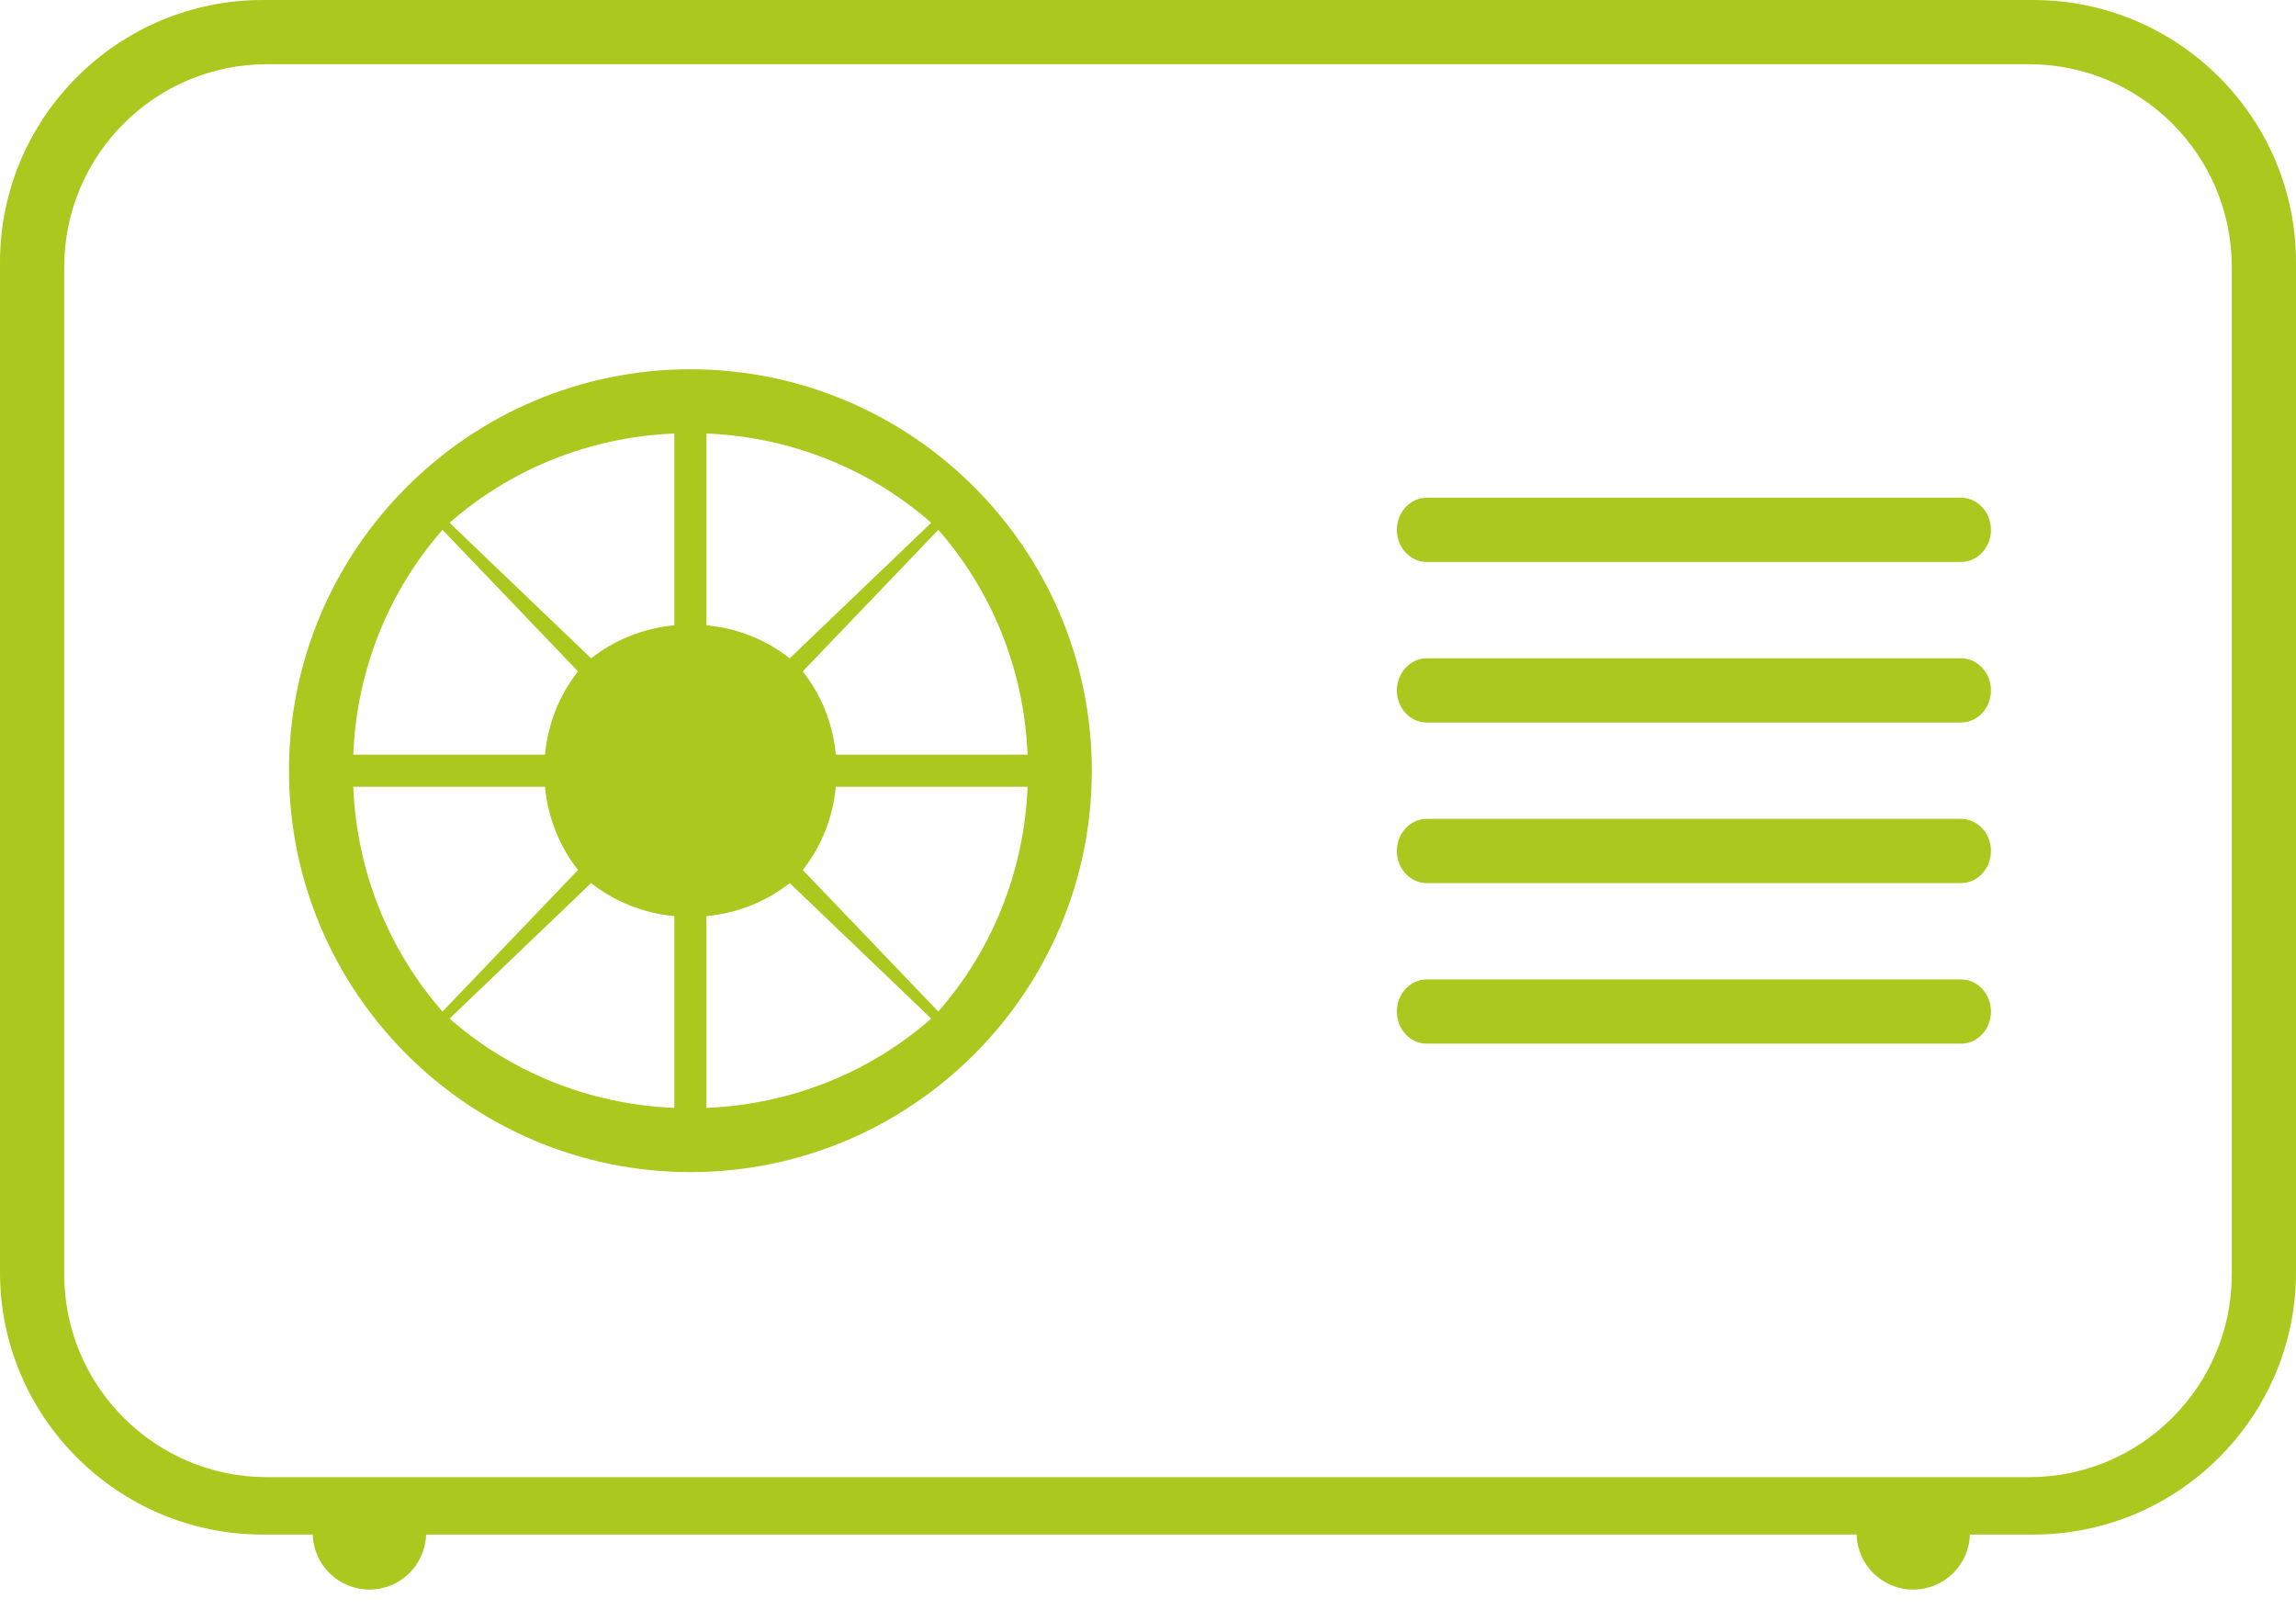
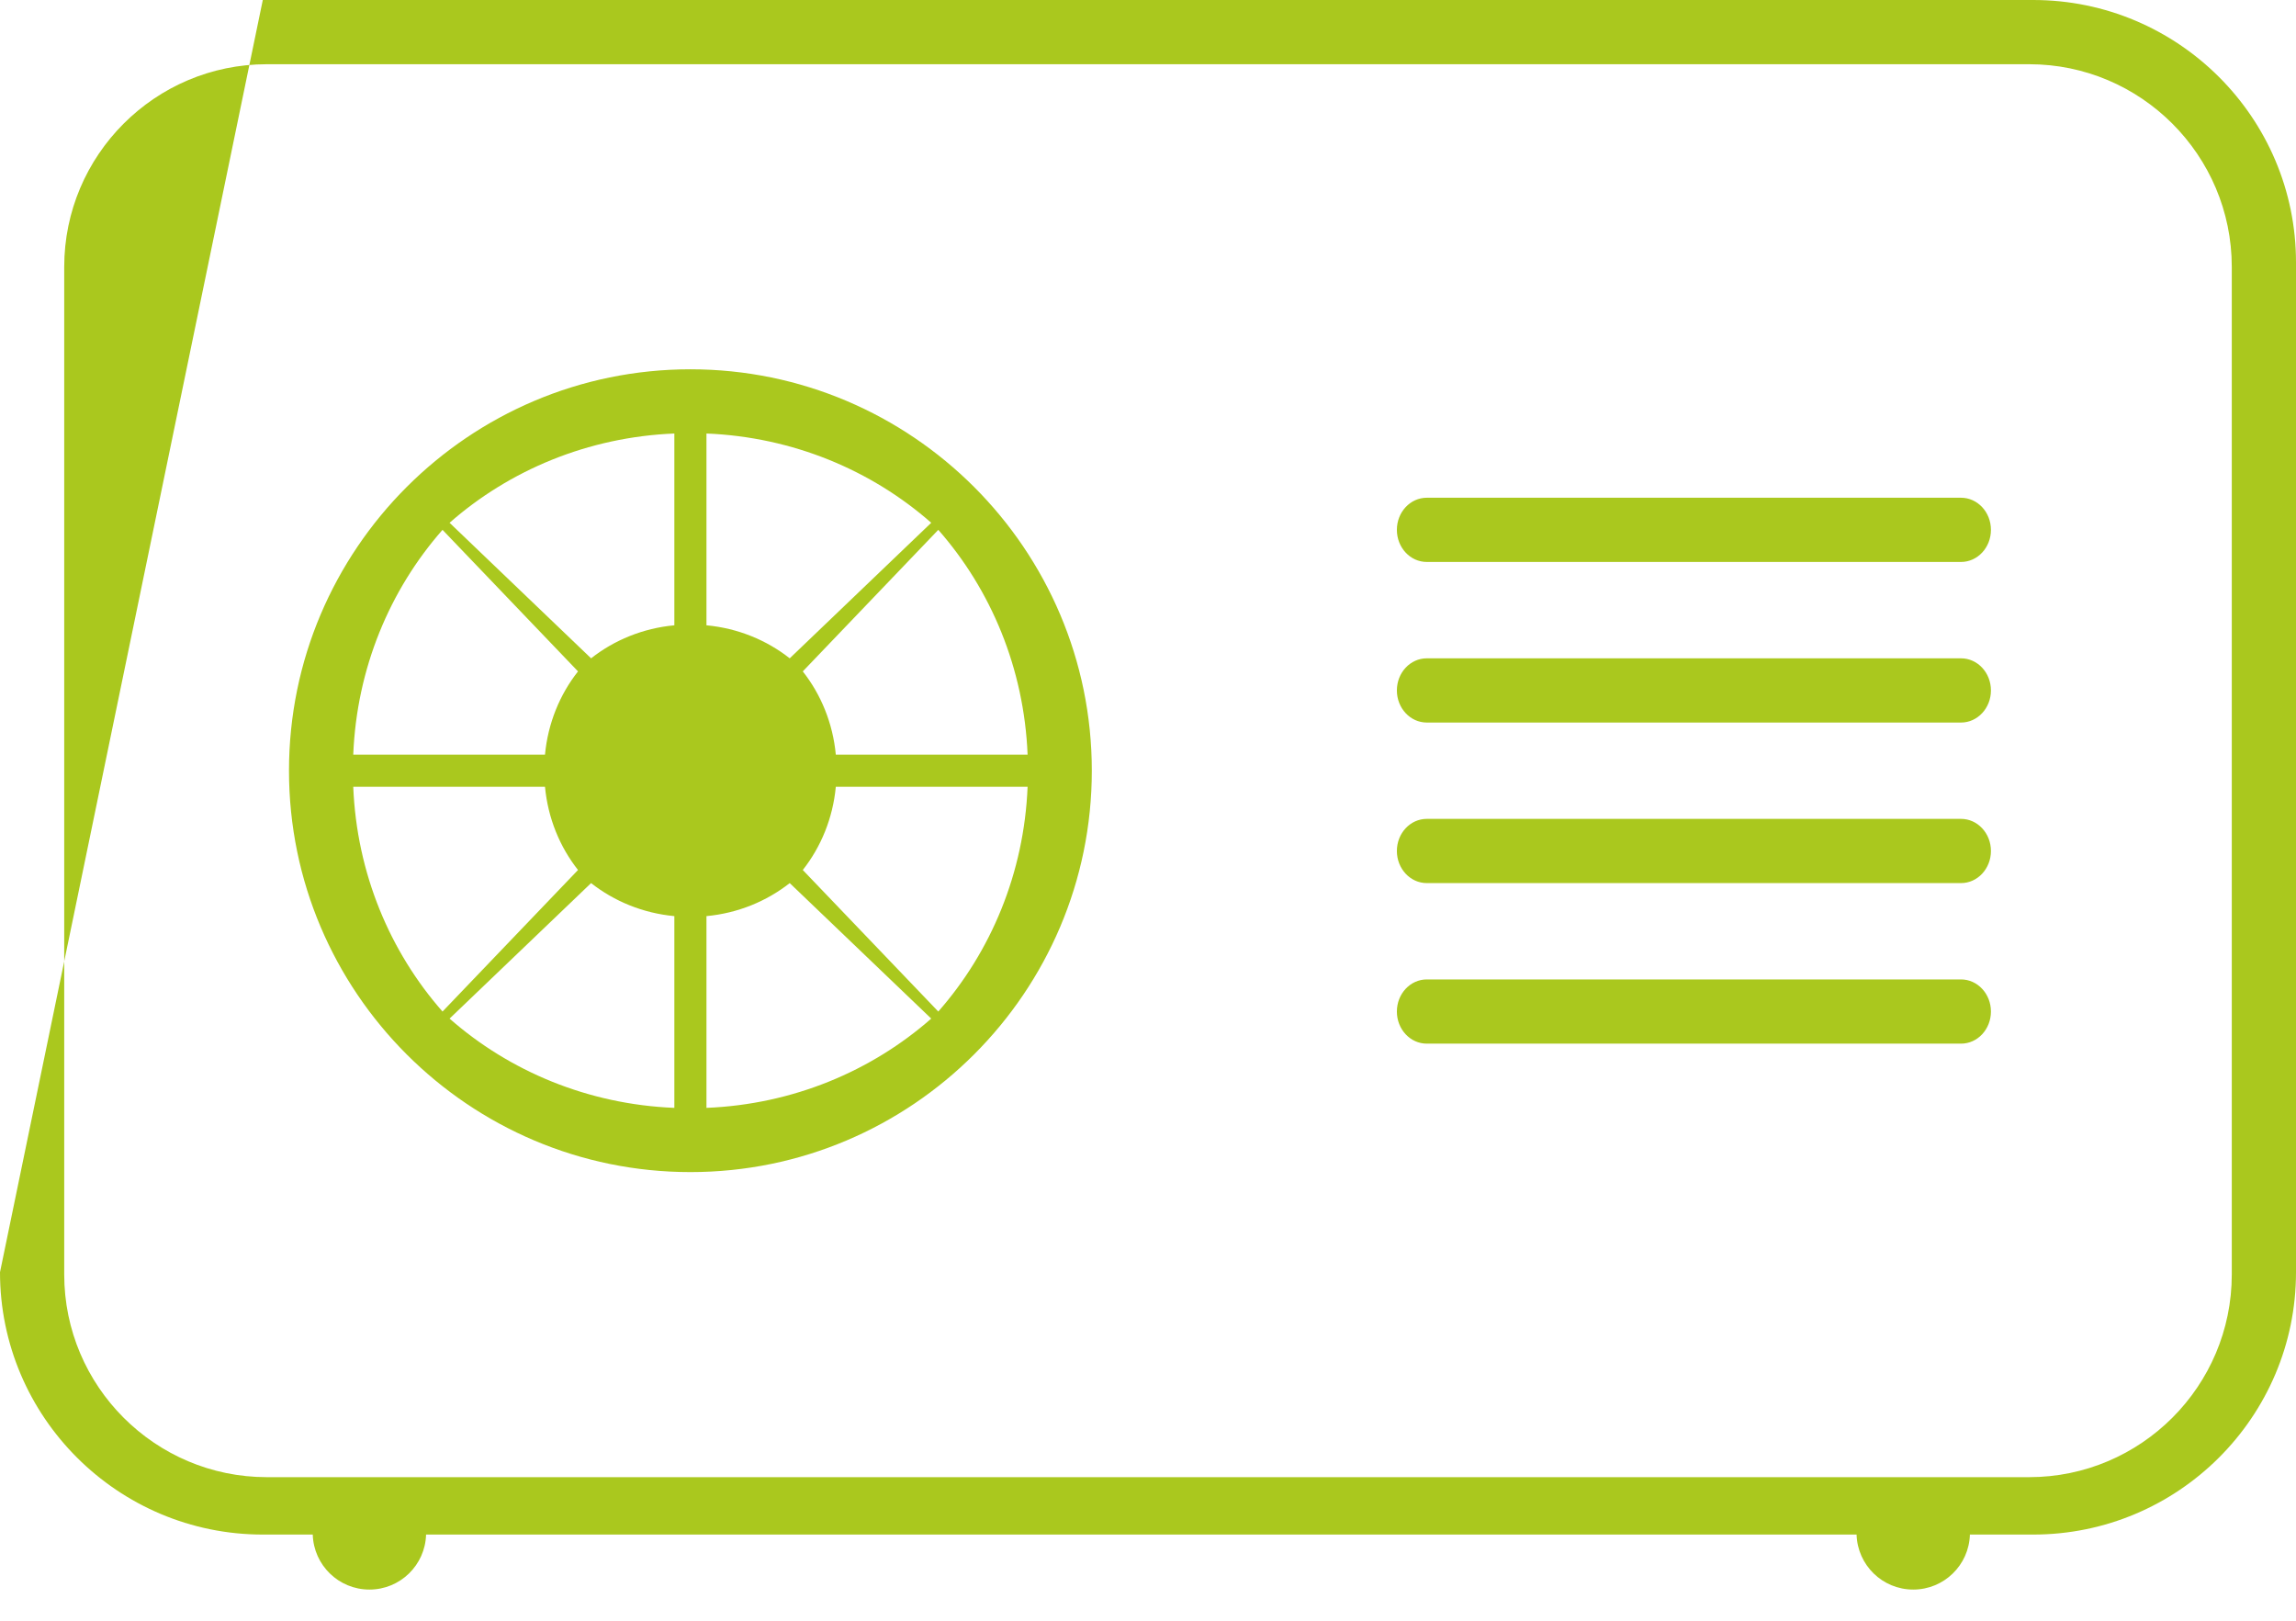
<svg xmlns="http://www.w3.org/2000/svg" width="68px" height="48px" viewBox="0 0 68 48" version="1.1">
  <title>0871387A-BC7F-473E-AC8F-3A88F5128DD6</title>
  <g id="Page-1" stroke="none" stroke-width="1" fill="none" fill-rule="evenodd">
    <g id="Homepage" transform="translate(-1325, -3486)" fill="#AAC81E">
-       <path d="M1393,3523.679 L1393,3493.77 C1393,3489.485 1389.508,3486 1385.217,3486 L1332.783,3486 C1328.492,3486 1325,3489.485 1325,3493.77 L1325,3523.679 C1325,3527.963 1328.492,3531.448 1332.783,3531.448 L1334.263,3531.448 C1334.289,3532.352 1335.03,3533.077 1335.941,3533.077 C1336.853,3533.077 1337.593,3532.352 1337.619,3531.448 L1379.986,3531.448 C1380.012,3532.352 1380.752,3533.077 1381.664,3533.077 C1382.575,3533.077 1383.316,3532.352 1383.342,3531.448 L1385.217,3531.448 C1389.508,3531.448 1393,3527.963 1393,3523.679 L1393,3523.679 Z M1391.098,3523.745 C1391.098,3527.055 1388.406,3529.748 1385.097,3529.748 L1332.903,3529.748 C1329.594,3529.748 1326.902,3527.055 1326.902,3523.745 L1326.902,3493.905 C1326.902,3490.595 1329.594,3487.902 1332.903,3487.902 L1385.097,3487.902 C1388.406,3487.902 1391.098,3490.595 1391.098,3493.905 L1391.098,3523.745 Z M1383.965,3515.958 C1383.965,3515.433 1383.568,3515.007 1383.079,3515.007 L1367.257,3515.007 C1366.767,3515.007 1366.371,3515.433 1366.371,3515.958 C1366.371,3516.484 1366.767,3516.909 1367.257,3516.909 L1383.079,3516.909 C1383.568,3516.909 1383.965,3516.484 1383.965,3515.958 L1383.965,3515.958 Z M1383.965,3511.203 C1383.965,3510.677 1383.568,3510.252 1383.079,3510.252 L1367.257,3510.252 C1366.767,3510.252 1366.371,3510.677 1366.371,3511.203 C1366.371,3511.728 1366.767,3512.154 1367.257,3512.154 L1383.079,3512.154 C1383.568,3512.154 1383.965,3511.728 1383.965,3511.203 L1383.965,3511.203 Z M1383.965,3506.448 C1383.965,3505.922 1383.568,3505.497 1383.079,3505.497 L1367.257,3505.497 C1366.767,3505.497 1366.371,3505.922 1366.371,3506.448 C1366.371,3506.973 1366.767,3507.399 1367.257,3507.399 L1383.079,3507.399 C1383.568,3507.399 1383.965,3506.973 1383.965,3506.448 L1383.965,3506.448 Z M1383.965,3501.692 C1383.965,3501.167 1383.568,3500.741 1383.079,3500.741 L1367.257,3500.741 C1366.767,3500.741 1366.371,3501.167 1366.371,3501.692 C1366.371,3502.218 1366.767,3502.643 1367.257,3502.643 L1383.079,3502.643 C1383.568,3502.643 1383.965,3502.218 1383.965,3501.692 L1383.965,3501.692 Z M1357.336,3508.825 C1357.336,3502.27 1352.003,3496.937 1345.448,3496.937 C1338.892,3496.937 1333.559,3502.27 1333.559,3508.825 C1333.559,3515.38 1338.892,3520.713 1345.448,3520.713 C1352.003,3520.713 1357.336,3515.38 1357.336,3508.825 L1357.336,3508.825 Z M1335.462,3509.301 L1341.141,3509.301 C1341.228,3510.232 1341.58,3511.082 1342.119,3511.766 L1338.106,3515.958 C1336.549,3514.188 1335.565,3511.862 1335.462,3509.301 L1335.462,3509.301 Z M1338.106,3501.692 L1342.119,3505.884 C1341.58,3506.568 1341.228,3507.419 1341.141,3508.35 L1335.462,3508.35 C1335.565,3505.789 1336.549,3503.462 1338.106,3501.692 L1338.106,3501.692 Z M1344.972,3504.519 C1344.041,3504.606 1343.191,3504.958 1342.506,3505.497 L1338.315,3501.483 C1340.085,3499.927 1342.411,3498.943 1344.972,3498.839 L1344.972,3504.519 Z M1344.972,3518.811 C1342.411,3518.707 1340.085,3517.723 1338.315,3516.167 L1342.506,3512.154 C1343.191,3512.692 1344.041,3513.045 1344.972,3513.132 L1344.972,3518.811 Z M1345.923,3513.132 C1346.854,3513.045 1347.704,3512.692 1348.389,3512.154 L1352.58,3516.167 C1350.81,3517.723 1348.484,3518.707 1345.923,3518.811 L1345.923,3513.132 Z M1352.58,3501.483 L1348.389,3505.497 C1347.704,3504.958 1346.854,3504.606 1345.923,3504.519 L1345.923,3498.839 C1348.484,3498.943 1350.81,3499.927 1352.58,3501.483 L1352.58,3501.483 Z M1355.434,3508.35 L1349.754,3508.35 C1349.667,3507.419 1349.315,3506.568 1348.776,3505.884 L1352.789,3501.692 C1354.346,3503.462 1355.33,3505.789 1355.434,3508.35 L1355.434,3508.35 Z M1355.434,3509.301 C1355.33,3511.862 1354.346,3514.188 1352.789,3515.958 L1348.776,3511.766 C1349.315,3511.082 1349.667,3510.232 1349.754,3509.301 L1355.434,3509.301 Z" id="Heat-pump-icon" />
+       <path d="M1393,3523.679 L1393,3493.77 C1393,3489.485 1389.508,3486 1385.217,3486 L1332.783,3486 L1325,3523.679 C1325,3527.963 1328.492,3531.448 1332.783,3531.448 L1334.263,3531.448 C1334.289,3532.352 1335.03,3533.077 1335.941,3533.077 C1336.853,3533.077 1337.593,3532.352 1337.619,3531.448 L1379.986,3531.448 C1380.012,3532.352 1380.752,3533.077 1381.664,3533.077 C1382.575,3533.077 1383.316,3532.352 1383.342,3531.448 L1385.217,3531.448 C1389.508,3531.448 1393,3527.963 1393,3523.679 L1393,3523.679 Z M1391.098,3523.745 C1391.098,3527.055 1388.406,3529.748 1385.097,3529.748 L1332.903,3529.748 C1329.594,3529.748 1326.902,3527.055 1326.902,3523.745 L1326.902,3493.905 C1326.902,3490.595 1329.594,3487.902 1332.903,3487.902 L1385.097,3487.902 C1388.406,3487.902 1391.098,3490.595 1391.098,3493.905 L1391.098,3523.745 Z M1383.965,3515.958 C1383.965,3515.433 1383.568,3515.007 1383.079,3515.007 L1367.257,3515.007 C1366.767,3515.007 1366.371,3515.433 1366.371,3515.958 C1366.371,3516.484 1366.767,3516.909 1367.257,3516.909 L1383.079,3516.909 C1383.568,3516.909 1383.965,3516.484 1383.965,3515.958 L1383.965,3515.958 Z M1383.965,3511.203 C1383.965,3510.677 1383.568,3510.252 1383.079,3510.252 L1367.257,3510.252 C1366.767,3510.252 1366.371,3510.677 1366.371,3511.203 C1366.371,3511.728 1366.767,3512.154 1367.257,3512.154 L1383.079,3512.154 C1383.568,3512.154 1383.965,3511.728 1383.965,3511.203 L1383.965,3511.203 Z M1383.965,3506.448 C1383.965,3505.922 1383.568,3505.497 1383.079,3505.497 L1367.257,3505.497 C1366.767,3505.497 1366.371,3505.922 1366.371,3506.448 C1366.371,3506.973 1366.767,3507.399 1367.257,3507.399 L1383.079,3507.399 C1383.568,3507.399 1383.965,3506.973 1383.965,3506.448 L1383.965,3506.448 Z M1383.965,3501.692 C1383.965,3501.167 1383.568,3500.741 1383.079,3500.741 L1367.257,3500.741 C1366.767,3500.741 1366.371,3501.167 1366.371,3501.692 C1366.371,3502.218 1366.767,3502.643 1367.257,3502.643 L1383.079,3502.643 C1383.568,3502.643 1383.965,3502.218 1383.965,3501.692 L1383.965,3501.692 Z M1357.336,3508.825 C1357.336,3502.27 1352.003,3496.937 1345.448,3496.937 C1338.892,3496.937 1333.559,3502.27 1333.559,3508.825 C1333.559,3515.38 1338.892,3520.713 1345.448,3520.713 C1352.003,3520.713 1357.336,3515.38 1357.336,3508.825 L1357.336,3508.825 Z M1335.462,3509.301 L1341.141,3509.301 C1341.228,3510.232 1341.58,3511.082 1342.119,3511.766 L1338.106,3515.958 C1336.549,3514.188 1335.565,3511.862 1335.462,3509.301 L1335.462,3509.301 Z M1338.106,3501.692 L1342.119,3505.884 C1341.58,3506.568 1341.228,3507.419 1341.141,3508.35 L1335.462,3508.35 C1335.565,3505.789 1336.549,3503.462 1338.106,3501.692 L1338.106,3501.692 Z M1344.972,3504.519 C1344.041,3504.606 1343.191,3504.958 1342.506,3505.497 L1338.315,3501.483 C1340.085,3499.927 1342.411,3498.943 1344.972,3498.839 L1344.972,3504.519 Z M1344.972,3518.811 C1342.411,3518.707 1340.085,3517.723 1338.315,3516.167 L1342.506,3512.154 C1343.191,3512.692 1344.041,3513.045 1344.972,3513.132 L1344.972,3518.811 Z M1345.923,3513.132 C1346.854,3513.045 1347.704,3512.692 1348.389,3512.154 L1352.58,3516.167 C1350.81,3517.723 1348.484,3518.707 1345.923,3518.811 L1345.923,3513.132 Z M1352.58,3501.483 L1348.389,3505.497 C1347.704,3504.958 1346.854,3504.606 1345.923,3504.519 L1345.923,3498.839 C1348.484,3498.943 1350.81,3499.927 1352.58,3501.483 L1352.58,3501.483 Z M1355.434,3508.35 L1349.754,3508.35 C1349.667,3507.419 1349.315,3506.568 1348.776,3505.884 L1352.789,3501.692 C1354.346,3503.462 1355.33,3505.789 1355.434,3508.35 L1355.434,3508.35 Z M1355.434,3509.301 C1355.33,3511.862 1354.346,3514.188 1352.789,3515.958 L1348.776,3511.766 C1349.315,3511.082 1349.667,3510.232 1349.754,3509.301 L1355.434,3509.301 Z" id="Heat-pump-icon" />
    </g>
  </g>
</svg>